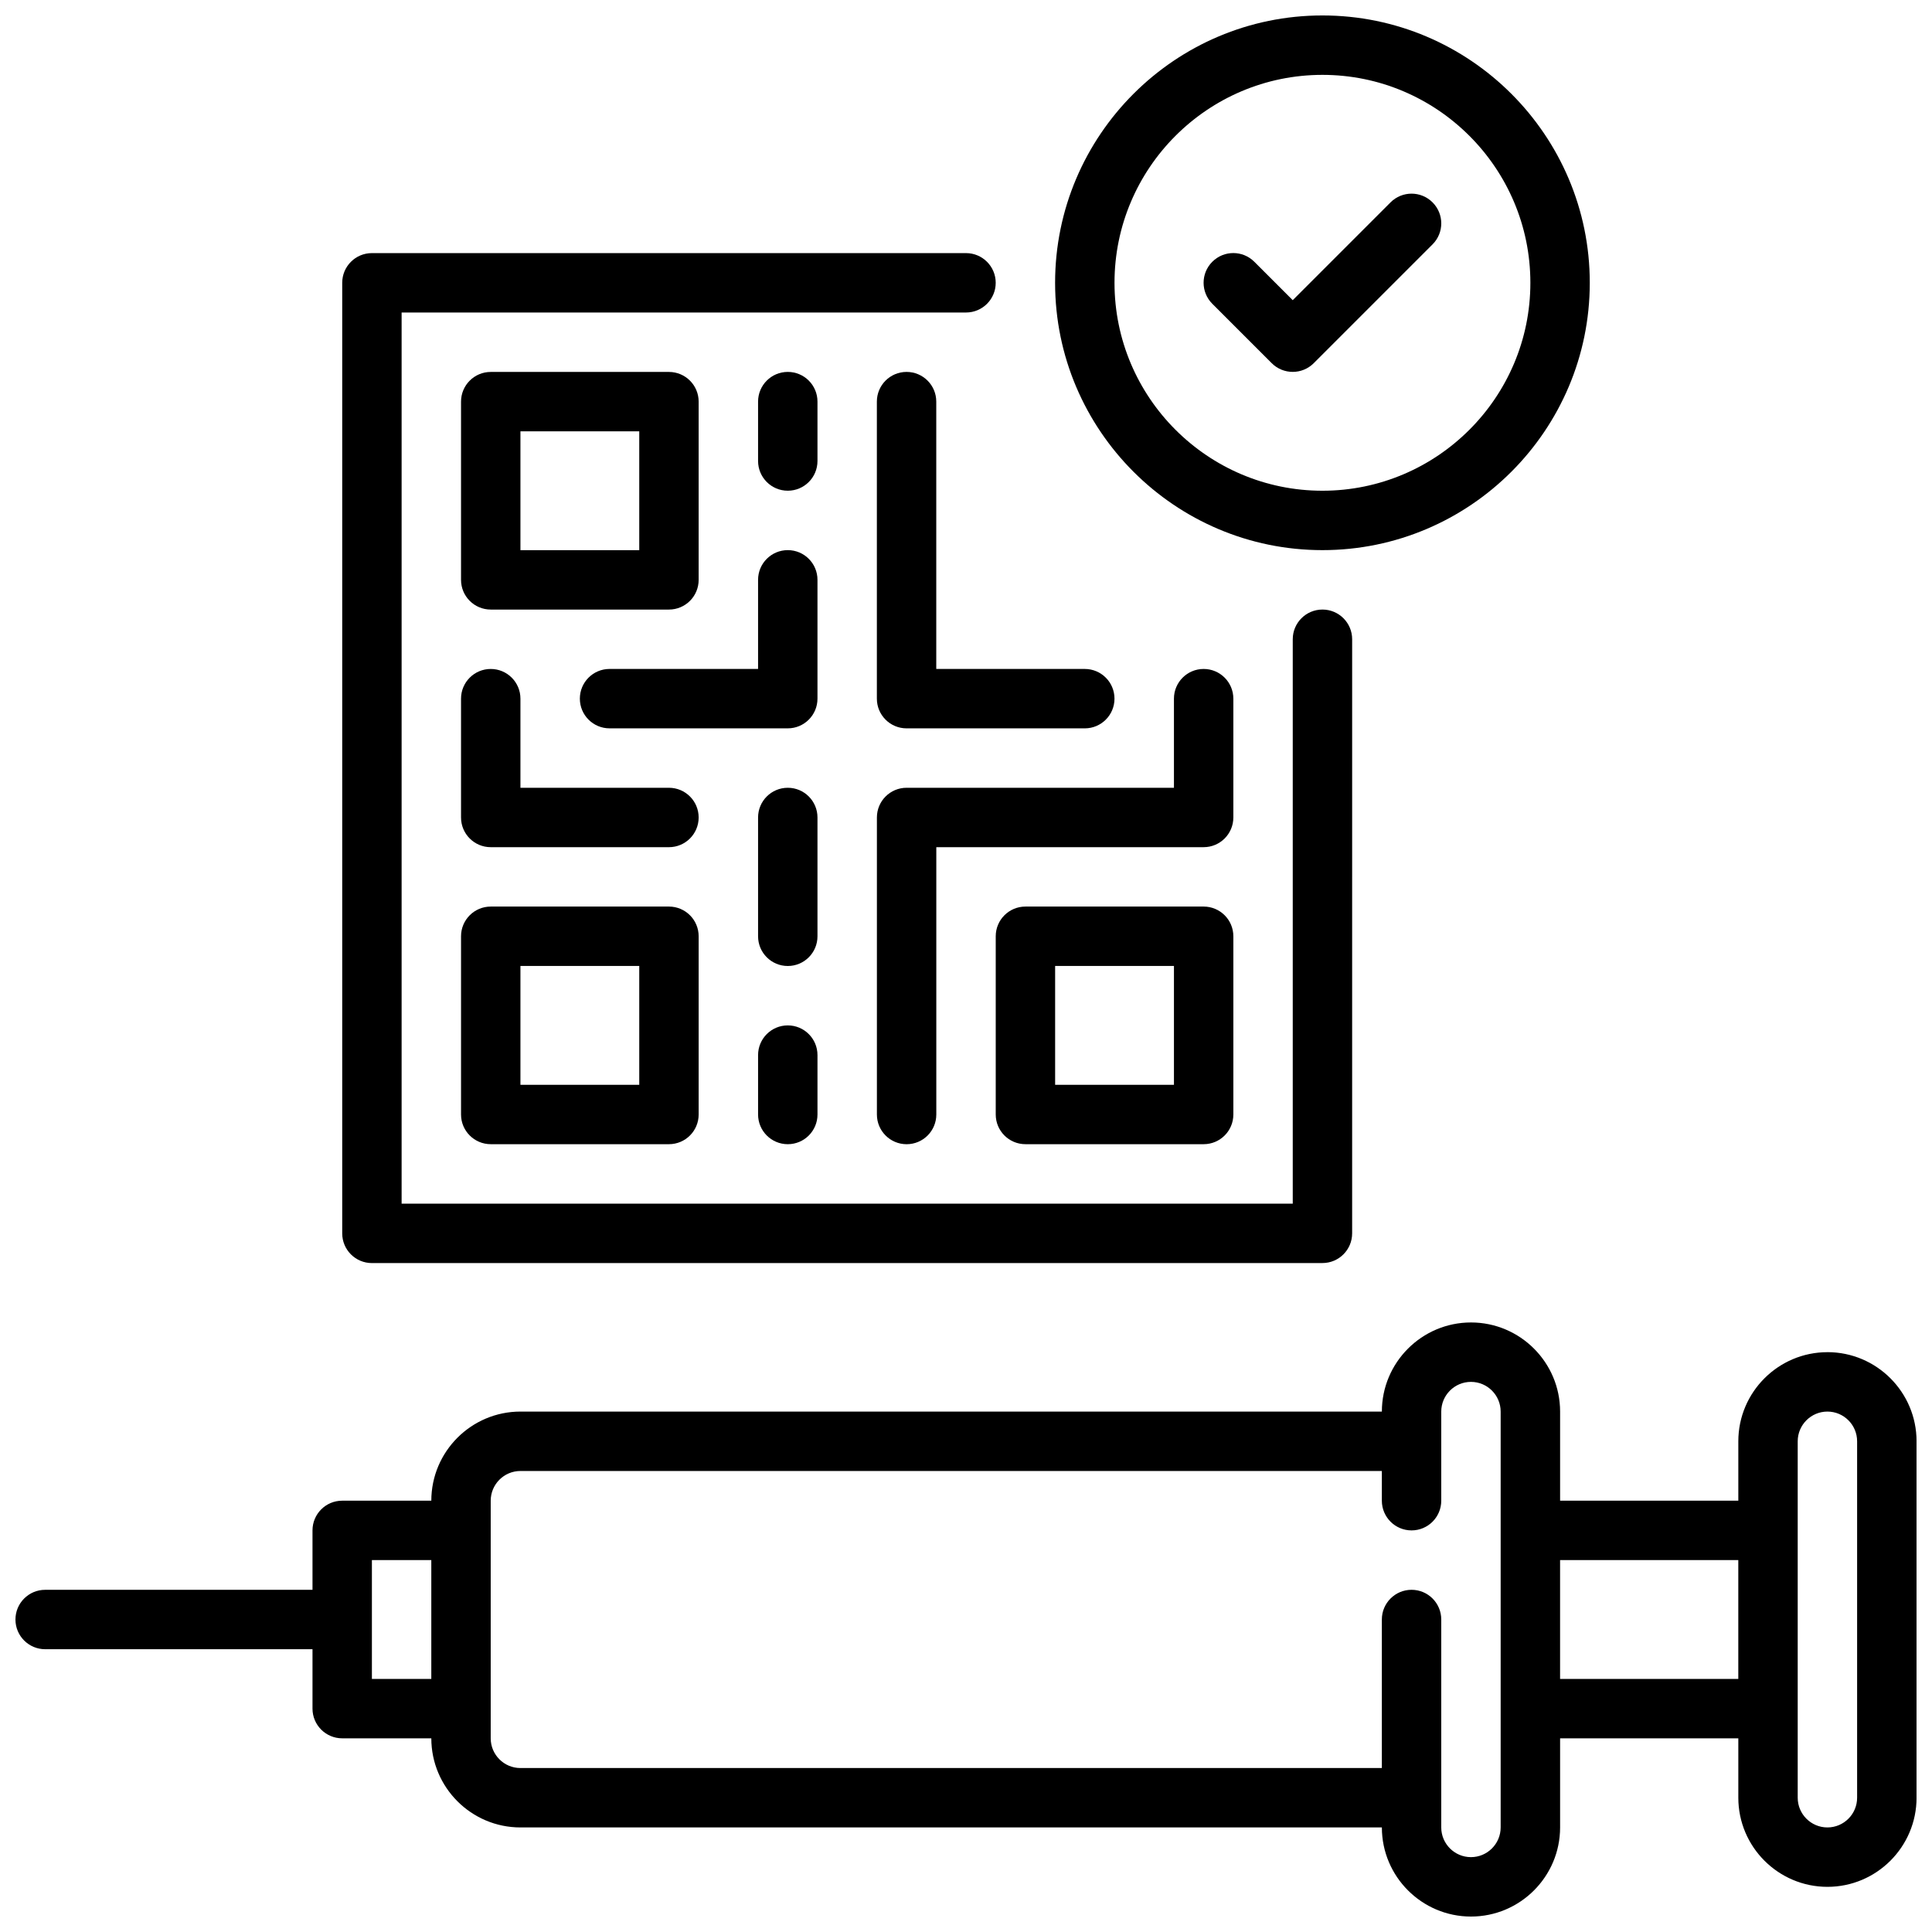
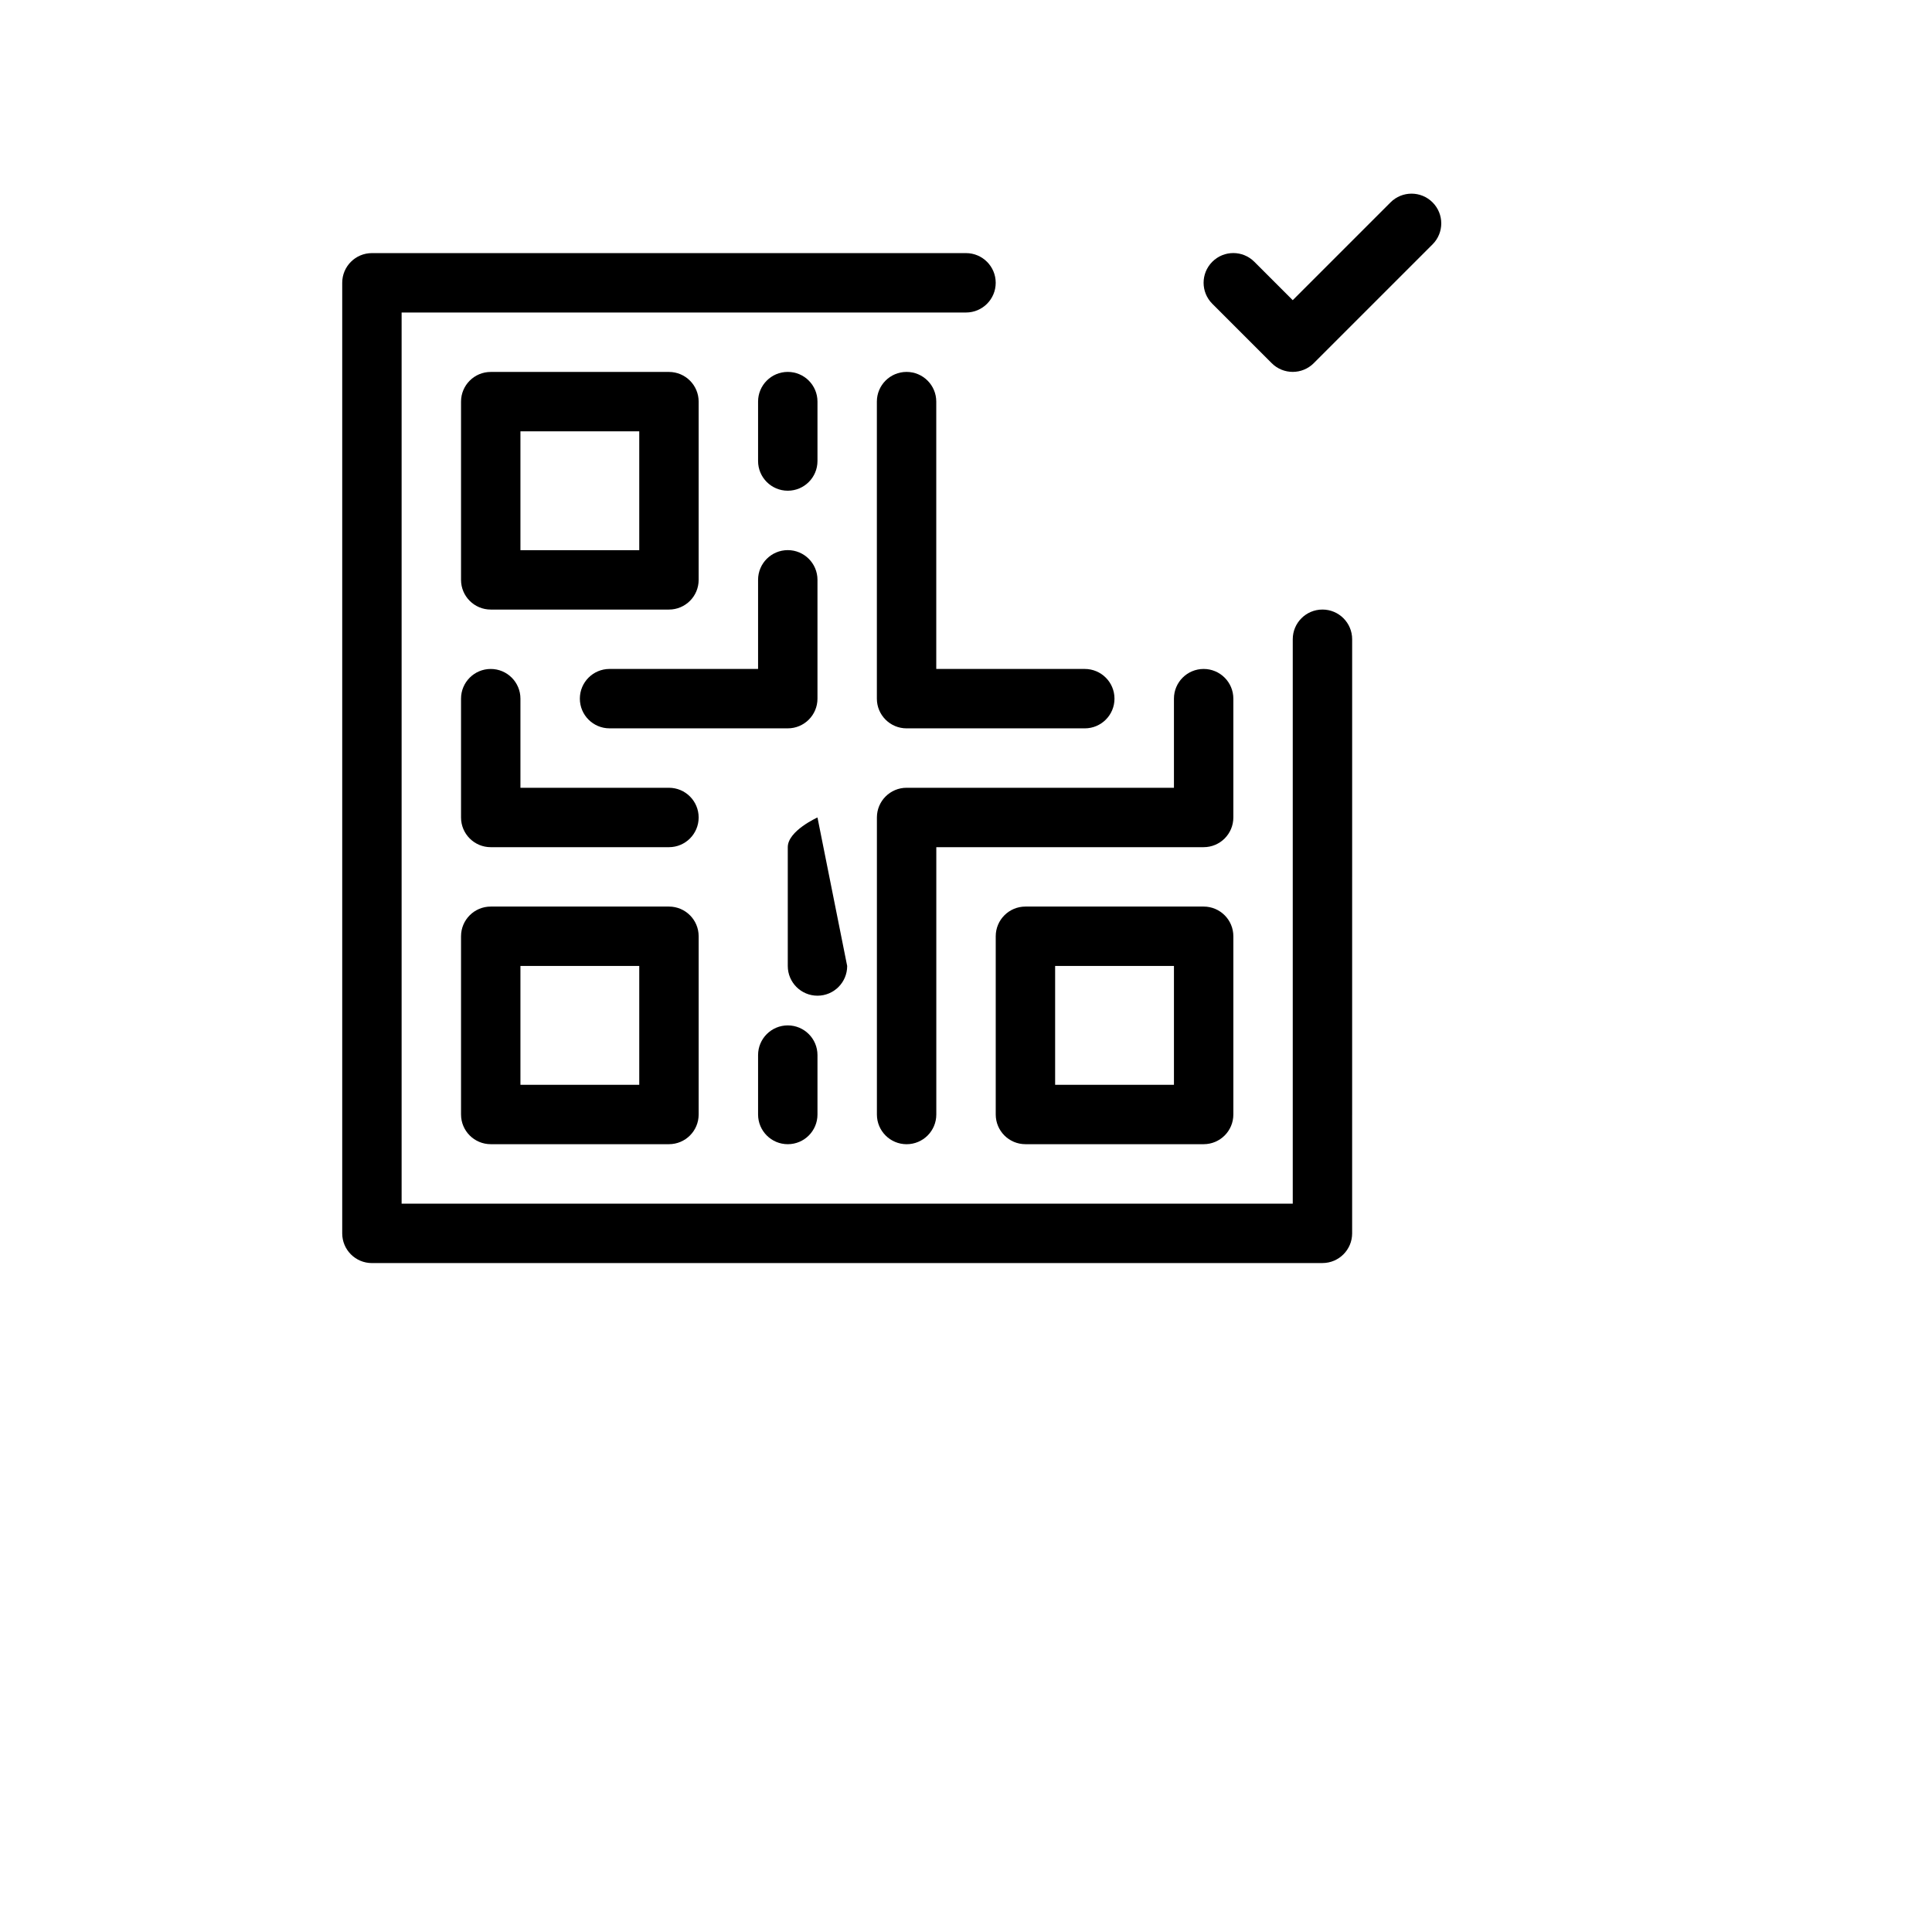
<svg xmlns="http://www.w3.org/2000/svg" width="800px" height="800px" version="1.1" viewBox="144 144 512 512">
  <defs>
    <clipPath id="b">
-       <path d="m148.09 494h503.81v157.9h-503.81z" />
-     </clipPath>
+       </clipPath>
    <clipPath id="a">
-       <path d="m423 148.09h143v141.91h-143z" />
-     </clipPath>
+       </clipPath>
  </defs>
  <g clip-path="url(#b)">
    <path d="m628.29 502.34c-13.02 0-23.617 10.598-23.617 23.617v15.742h-47.23v-23.617c0-13.02-10.598-23.617-23.617-23.617s-23.617 10.598-23.617 23.617h-228.29c-13.02 0-23.617 10.598-23.617 23.617h-23.617c-4.352 0-7.871 3.527-7.871 7.871v15.742l-70.848 0.004c-4.352 0-7.871 3.527-7.871 7.871s3.519 7.871 7.871 7.871h70.848v15.742c0 4.344 3.519 7.871 7.871 7.871h23.617c0 13.02 10.598 23.617 23.617 23.617h228.29c0 13.02 10.598 23.617 23.617 23.617s23.617-10.598 23.617-23.617v-23.617h47.23v15.742c0 13.02 10.598 23.617 23.617 23.617 13.02 0 23.617-10.598 23.617-23.617v-94.465c0-13.02-10.598-23.617-23.617-23.617zm-369.99 86.59h-15.742v-31.488h15.742zm283.39 39.359c0 4.336-3.527 7.871-7.871 7.871s-7.871-3.535-7.871-7.871v-55.105c0-4.344-3.519-7.871-7.871-7.871-4.352 0-7.871 3.527-7.871 7.871v39.359l-228.29 0.004c-4.344 0-7.871-3.535-7.871-7.871v-62.977c0-4.336 3.527-7.871 7.871-7.871h228.29v7.871c0 4.344 3.519 7.871 7.871 7.871s7.871-3.527 7.871-7.871v-23.617c0-4.336 3.527-7.871 7.871-7.871s7.871 3.535 7.871 7.871v110.21zm62.977-39.359h-47.23v-31.488h47.23zm31.488 31.488c0 4.336-3.527 7.871-7.871 7.871s-7.871-3.535-7.871-7.871v-94.465c0-4.336 3.527-7.871 7.871-7.871s7.871 3.535 7.871 7.871z" />
  </g>
  <path d="m462.98 384.25h-47.23c-4.352 0-7.871 3.527-7.871 7.871v47.23c0 4.344 3.519 7.871 7.871 7.871h47.23c4.352 0 7.871-3.527 7.871-7.871v-47.23c0-4.344-3.519-7.871-7.871-7.871zm-7.871 47.23h-31.488v-31.488h31.488z" />
  <path d="m470.85 329.15c0-4.344-3.519-7.871-7.871-7.871-4.352 0-7.871 3.527-7.871 7.871v23.617h-70.848c-4.352 0-7.871 3.527-7.871 7.871v78.719c0 4.344 3.519 7.871 7.871 7.871 4.352 0 7.871-3.527 7.871-7.871v-70.848h70.848c4.352 0 7.871-3.527 7.871-7.871z" />
-   <path d="m360.64 360.64c0-4.344-3.519-7.871-7.871-7.871s-7.871 3.527-7.871 7.871v31.488c0 4.344 3.519 7.871 7.871 7.871s7.871-3.527 7.871-7.871z" />
+   <path d="m360.64 360.64s-7.871 3.527-7.871 7.871v31.488c0 4.344 3.519 7.871 7.871 7.871s7.871-3.527 7.871-7.871z" />
  <path d="m360.64 297.66c0-4.344-3.519-7.871-7.871-7.871s-7.871 3.527-7.871 7.871v23.617h-39.359c-4.352 0-7.871 3.527-7.871 7.871s3.519 7.871 7.871 7.871h47.23c4.352 0 7.871-3.527 7.871-7.871z" />
  <path d="m384.25 242.56c-4.352 0-7.871 3.527-7.871 7.871v78.719c0 4.344 3.519 7.871 7.871 7.871h47.23c4.352 0 7.871-3.527 7.871-7.871s-3.519-7.871-7.871-7.871h-39.359v-70.848c0-4.344-3.519-7.871-7.871-7.871z" />
  <g clip-path="url(#a)">
-     <path d="m494.46 289.79c39.07 0 70.848-31.789 70.848-70.848 0.004-39.059-31.777-70.848-70.848-70.848-39.07 0-70.848 31.789-70.848 70.848 0 39.062 31.781 70.848 70.848 70.848zm0-125.95c30.379 0 55.105 24.719 55.105 55.105 0 30.387-24.727 55.105-55.105 55.105-30.379 0-55.105-24.719-55.105-55.105 0-30.387 24.727-55.105 55.105-55.105z" />
-   </g>
+     </g>
  <path d="m481.02 240.25c1.535 1.535 3.551 2.305 5.566 2.305s4.031-0.77 5.566-2.305l31.488-31.488c3.078-3.078 3.078-8.055 0-11.133s-8.055-3.078-11.133 0l-25.922 25.922-10.18-10.18c-3.078-3.078-8.055-3.078-11.133 0s-3.078 8.055 0 11.133z" />
  <path d="m321.28 384.25h-47.23c-4.352 0-7.871 3.527-7.871 7.871v47.23c0 4.344 3.519 7.871 7.871 7.871h47.23c4.352 0 7.871-3.527 7.871-7.871v-47.23c0-4.344-3.519-7.871-7.871-7.871zm-7.871 47.23h-31.488v-31.488h31.488z" />
  <path d="m352.77 415.74c-4.352 0-7.871 3.527-7.871 7.871v15.742c0 4.344 3.519 7.871 7.871 7.871s7.871-3.527 7.871-7.871v-15.742c0-4.344-3.519-7.871-7.871-7.871z" />
  <path d="m274.05 305.54h47.23c4.352 0 7.871-3.527 7.871-7.871v-47.23c0-4.344-3.519-7.871-7.871-7.871h-47.23c-4.352 0-7.871 3.527-7.871 7.871v47.23c0 4.344 3.519 7.871 7.871 7.871zm7.871-47.23h31.488v31.488h-31.488z" />
  <path d="m360.64 250.43c0-4.344-3.519-7.871-7.871-7.871s-7.871 3.527-7.871 7.871v15.742c0 4.344 3.519 7.871 7.871 7.871s7.871-3.527 7.871-7.871z" />
  <path d="m321.28 352.77h-39.359v-23.617c0-4.344-3.519-7.871-7.871-7.871s-7.871 3.527-7.871 7.871v31.488c0 4.344 3.519 7.871 7.871 7.871h47.23c4.352 0 7.871-3.527 7.871-7.871s-3.519-7.871-7.871-7.871z" />
  <path d="m242.56 478.72h251.9c4.352 0 7.871-3.527 7.871-7.871l0.004-157.44c0-4.344-3.519-7.871-7.871-7.871-4.352 0-7.871 3.527-7.871 7.871v149.57h-236.16v-236.16h149.57c4.352 0 7.871-3.527 7.871-7.871s-3.519-7.871-7.871-7.871h-157.44c-4.352 0-7.871 3.527-7.871 7.871v251.91c0 4.344 3.519 7.871 7.871 7.871z" />
</svg>